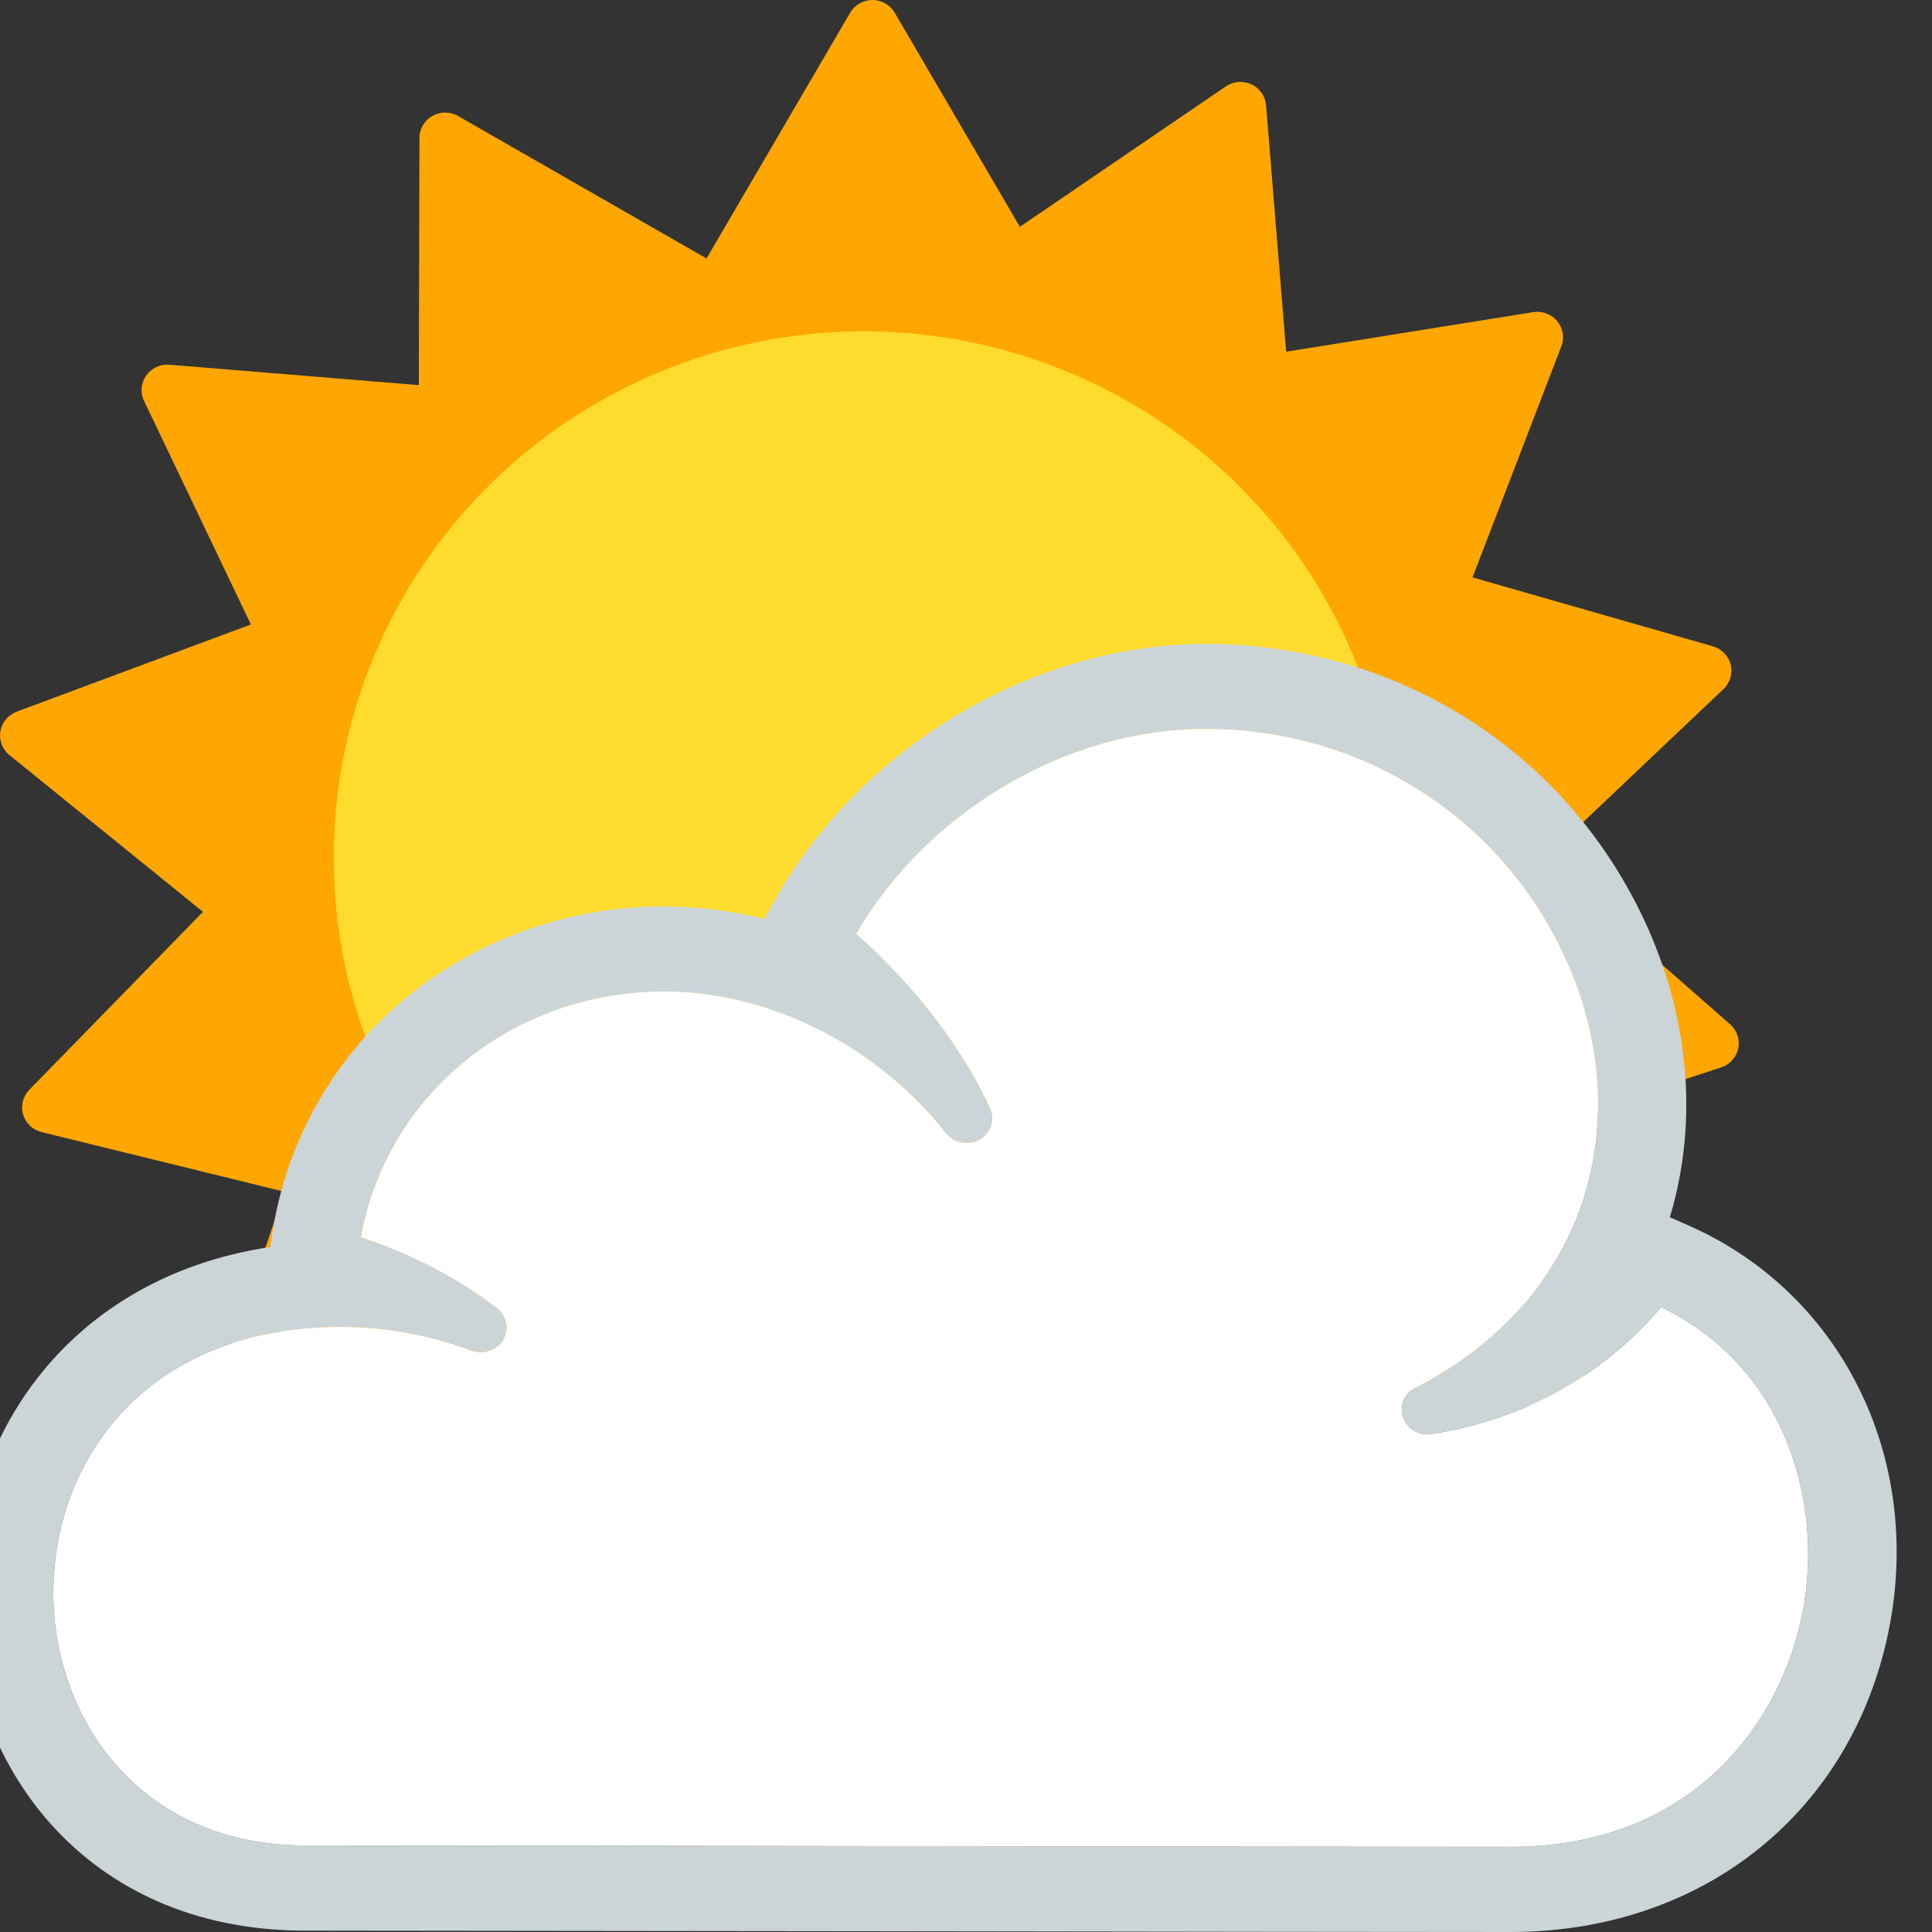
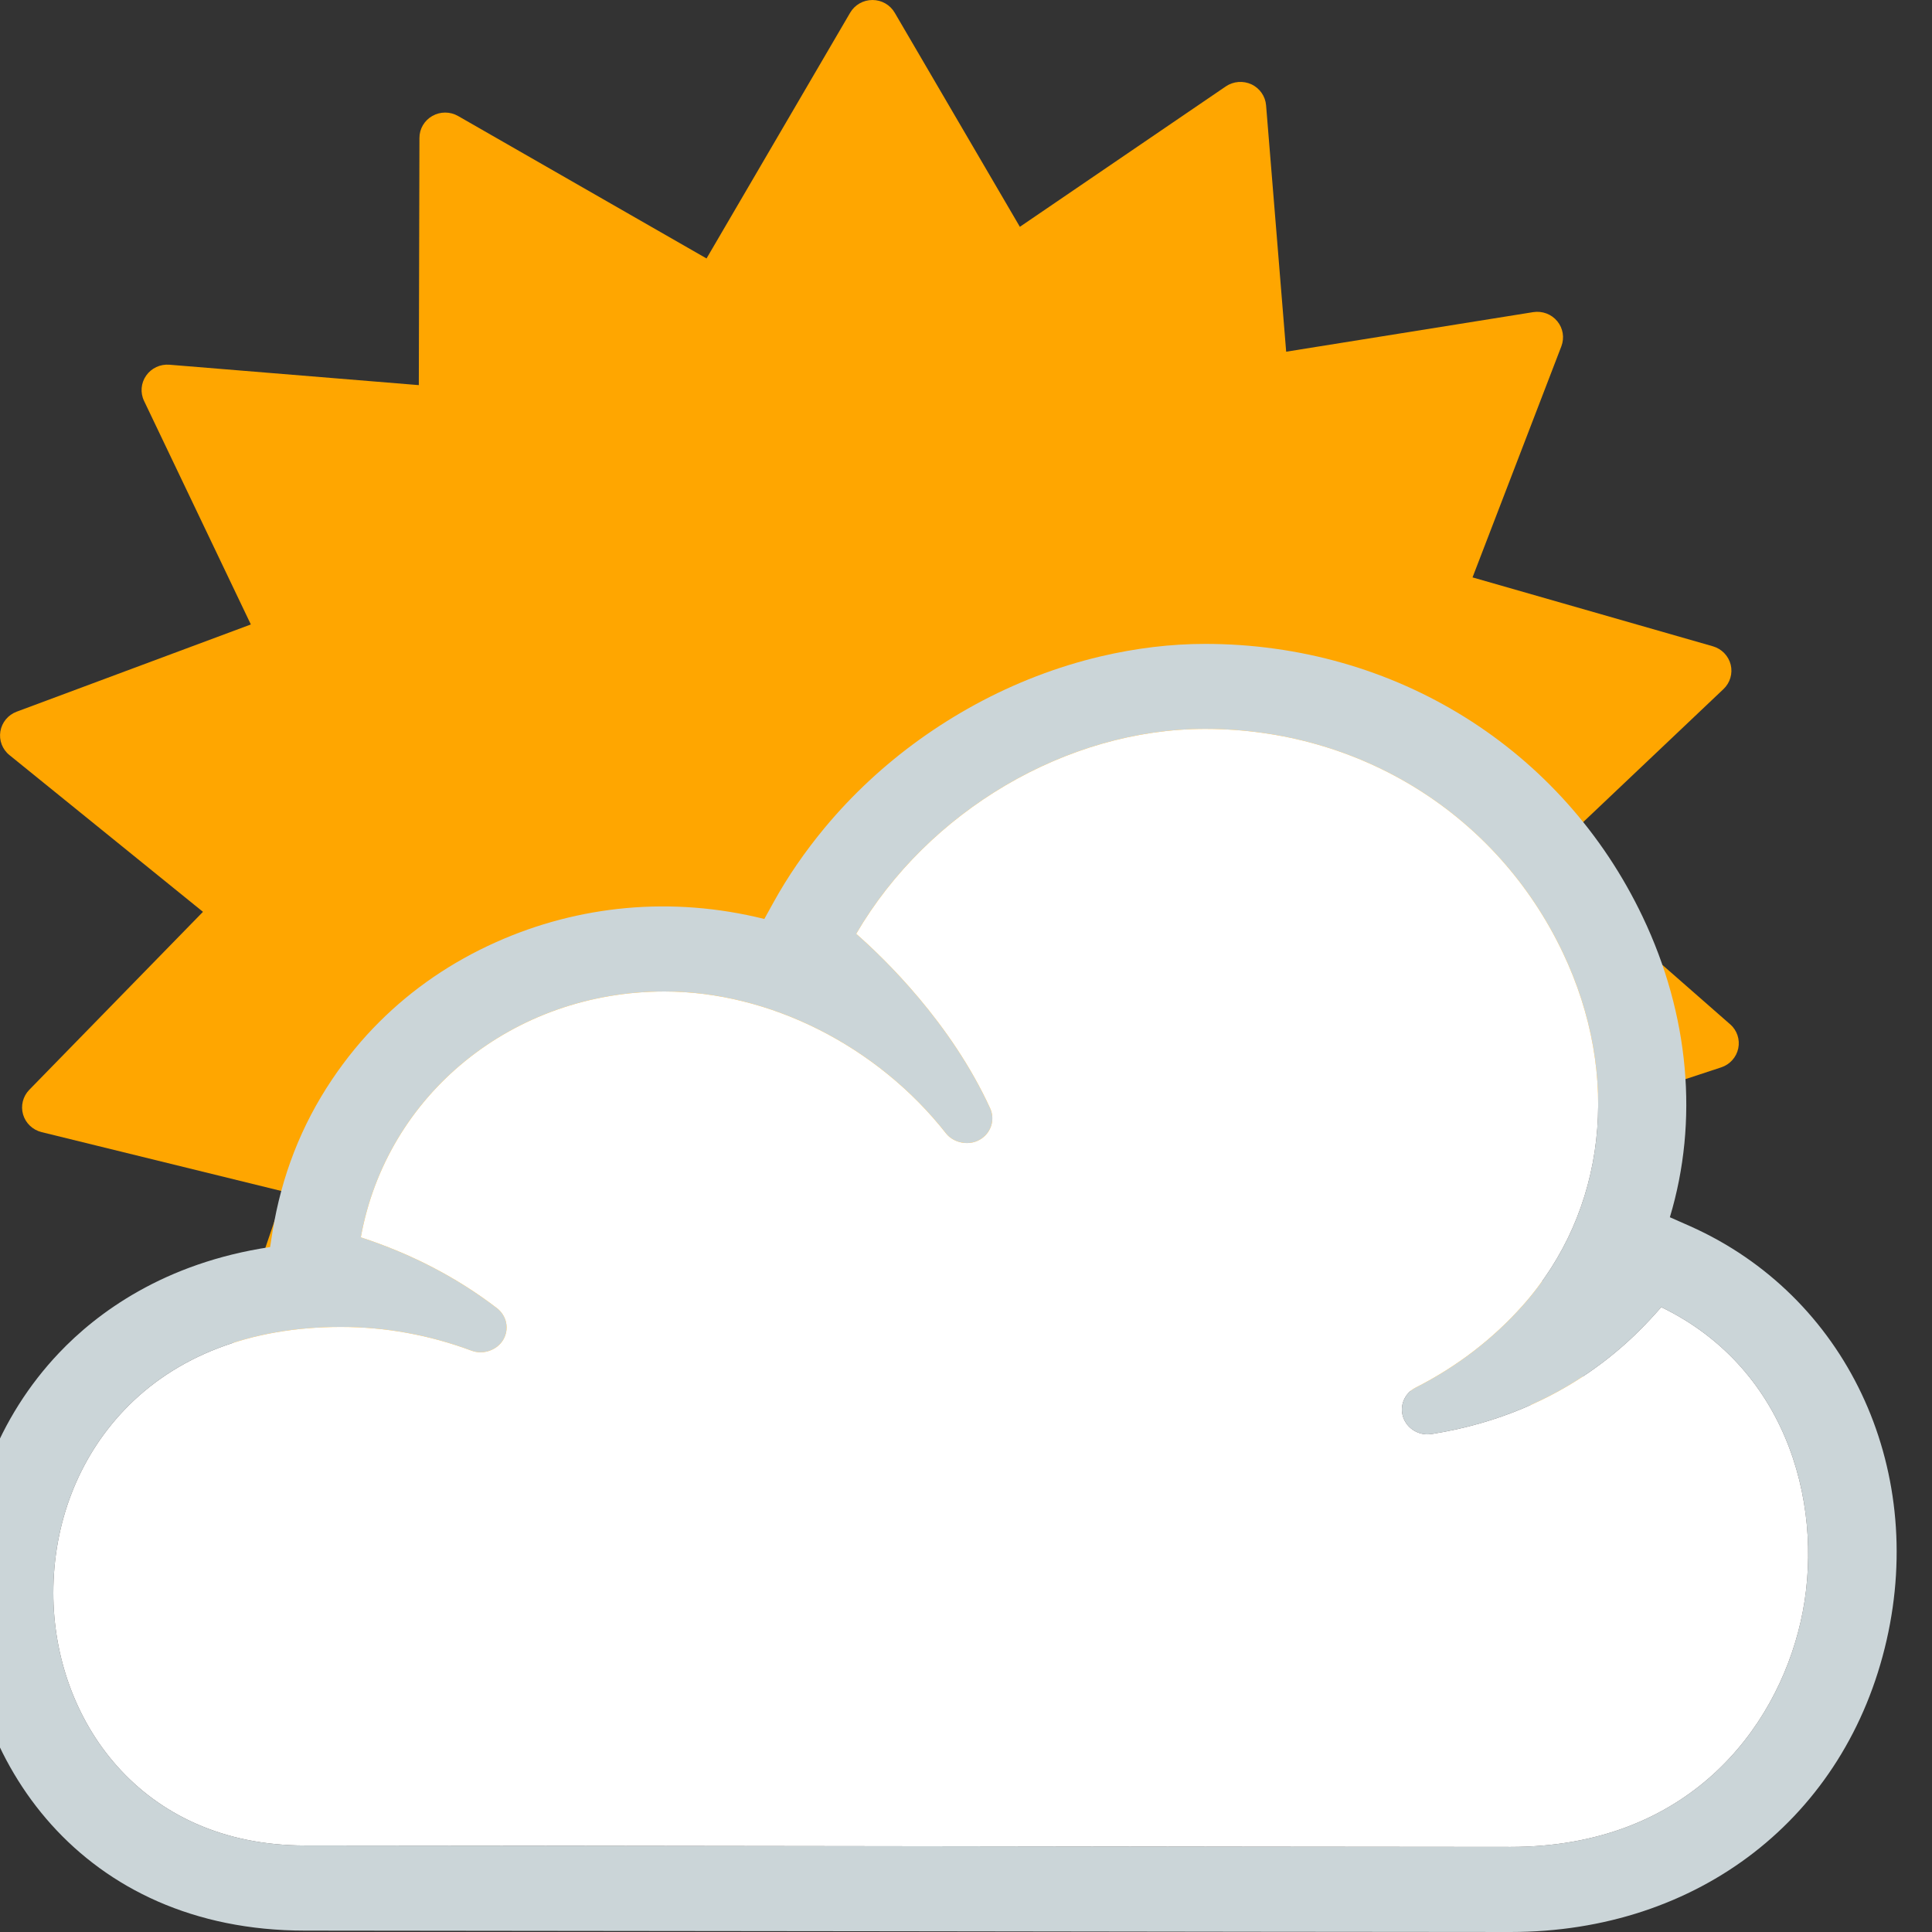
<svg xmlns="http://www.w3.org/2000/svg" id="svg4268" version="1.1" viewBox="0 0 50 50" height="50" width="50">
  <rect x="0" y="0" width="50" height="50" fill="#333333" stroke="none" />
  <defs id="defs4262">
    <style id="style4260" type="text/css">
#sun {
	animation: sun 14s linear infinite;
	transform-origin: 22.5px 22.5px;
}

@keyframes sun {
	0% {
		transform: rotate(0deg);
	}

	100% {
		transform: rotate(360deg);
	}
}

#cloud {
	animation: passing 12s infinite alternate linear;
	transform-origin: 50% 50%;
}

@keyframes passing {
	0% {
		transform: translate(-4px, -8px) scale(0.8);
	}

	100% {
		transform: translate(1px, -1px) scale(1.1);
	}
}
</style>
  </defs>
  <g id="sun">
    <path style="fill:#ffa600;stroke-width:0.088" d="m 44.776,26.509 -4.845,-4.246 4.673,-4.43 c 0.172,-0.163 0.242,-0.404 0.186,-0.632 -0.057,-0.228 -0.233,-0.409 -0.461,-0.475 l -6.22,-1.783 2.299,-5.981 c 0.084,-0.22 0.044,-0.467 -0.106,-0.649 C 40.152,8.13 39.914,8.041 39.679,8.078 L 33.286,9.102 32.766,2.725 C 32.747,2.491 32.603,2.284 32.388,2.183 32.173,2.083 31.92,2.103 31.724,2.236 L 26.394,5.87 23.155,0.329 C 23.036,0.125 22.817,-1.6120399e-7 22.579,-1.6120399e-7 22.341,-1.6120399e-7 22.121,0.125 22.002,0.329 L 18.285,6.689 11.855,3.002 C 11.649,2.884 11.395,2.884 11.189,3.001 10.983,3.117 10.855,3.334 10.855,3.569 L 10.839,9.967 4.385,9.439 C 4.148,9.42 3.918,9.526 3.783,9.72 3.647,9.913 3.626,10.163 3.728,10.375 l 2.764,5.786 -6.06,2.257 c -0.223,0.083 -0.383,0.277 -0.422,0.509 -0.039,0.232 0.051,0.467 0.235,0.615 l 5.008,4.056 -4.495,4.606 c -0.165,0.169 -0.226,0.413 -0.161,0.638 0.066,0.226 0.249,0.4 0.479,0.457 l 6.285,1.543 -2.061,6.065 c -0.076,0.223 -0.025,0.469 0.132,0.645 0.158,0.176 0.398,0.256 0.631,0.209 l 6.348,-1.269 0.771,6.353 c 0.028,0.233 0.181,0.434 0.399,0.526 0.219,0.092 0.471,0.063 0.661,-0.078 l 5.183,-3.836 3.455,5.235 C 23.004,44.885 23.216,45 23.445,45 c 0.009,0 0.017,-1.76e-4 0.026,-5.27e-4 0.238,-0.009 0.452,-0.143 0.563,-0.351 l 3.017,-5.485 5.47,3.425 c 0.201,0.126 0.454,0.136 0.665,0.027 0.211,-0.109 0.347,-0.321 0.356,-0.556 l 0.268,-6.393 6.428,0.777 c 0.236,0.028 0.47,-0.07 0.613,-0.257 0.143,-0.188 0.174,-0.437 0.081,-0.653 l -2.533,-5.888 6.145,-2.022 c 0.226,-0.074 0.394,-0.262 0.442,-0.492 0.048,-0.23 -0.032,-0.468 -0.21,-0.624 z" id="path2" />
-     <ellipse style="fill:#ffdb2d;stroke-width:0.088" cx="22.354" cy="22.194" rx="13.717" ry="13.619" id="ellipse4" />
  </g>
  <g transform="matrix(1.036,0,0,1,0,-0.001)" id="cloud">
    <path d="m 43.09,31.735 -0.507,-0.232 c 0.724,-2.493 0.485,-5.241 -0.678,-7.772 -2.003,-4.358 -6.192,-7.066 -10.934,-7.066 -0.849,0 -1.729,0.109 -2.613,0.325 -1.079,0.264 -2.134,0.684 -3.137,1.25 -0.479,0.271 -0.943,0.574 -1.38,0.899 -0.89,0.663 -1.688,1.433 -2.374,2.289 -0.494,0.618 -0.921,1.261 -1.268,1.912 l -0.237,0.444 c -2.315,-0.597 -4.637,-0.356 -6.702,0.6 -1.104,0.511 -2.084,1.205 -2.915,2.064 -0.432,0.444 -0.83,0.948 -1.187,1.499 -0.762,1.178 -1.258,2.489 -1.482,3.936 l -0.06,0.392 c -2.654,0.411 -4.329,1.709 -5.274,2.741 -1.51,1.649 -2.342,3.855 -2.342,6.212 0,4.342 2.916,8.737 8.488,8.737 1.607,0 6.543,0.006 12.011,0.014 l 2.579,0.003 c 6.576,0.01 13.288,0.019 15.524,0.019 4.698,0 8.387,-2.966 9.396,-7.554 0.992,-4.513 -1.026,-8.917 -4.908,-10.712 m -29.652,2.942 c 0.159,-0.277 0.092,-0.624 -0.158,-0.823 -0.99,-0.786 -2.123,-1.399 -3.398,-1.831 0.646,-3.701 3.798,-6.362 7.587,-6.362 2.622,0 5.316,1.407 7.032,3.672 0.191,0.251 0.57,0.326 0.84,0.165 0.281,-0.165 0.394,-0.515 0.262,-0.814 -0.982,-2.217 -2.639,-3.873 -3.346,-4.516 1.791,-3.181 5.264,-5.303 8.716,-5.303 3.871,0 7.295,2.217 8.934,5.785 1.472,3.202 1.088,6.704 -1.001,9.139 -0.744,0.866 -1.643,1.581 -2.672,2.122 -0.281,0.146 -0.412,0.473 -0.311,0.773 0.089,0.262 0.332,0.438 0.609,0.438 l 0.105,-0.009 c 3.418,-0.563 5.153,-2.605 5.724,-3.276 0.002,-0.003 0.004,-0.005 0.007,-0.008 3.26,1.637 4.099,5.341 3.482,8.142 -0.62,2.818 -2.85,5.828 -7.247,5.828 -2.301,0 -9.344,-0.01 -16.102,-0.02 -6.228,-0.008 -12.212,-0.017 -14.013,-0.017 -4.128,0 -6.287,-3.288 -6.287,-6.536 0,-1.806 0.626,-3.484 1.764,-4.725 1.294,-1.412 3.168,-2.159 5.419,-2.159 1.111,0 2.21,0.207 3.264,0.614 0.289,0.113 0.634,-0.01 0.79,-0.279" class="contour" id="path2327" style="fill:#cbd5d8" />
    <path d="m 13.438,34.677 c 0.159,-0.277 0.092,-0.624 -0.158,-0.823 -0.99,-0.786 -2.123,-1.399 -3.398,-1.831 0.646,-3.701 3.798,-6.362 7.587,-6.362 2.622,0 5.316,1.407 7.032,3.672 0.191,0.251 0.57,0.326 0.84,0.165 0.281,-0.165 0.394,-0.515 0.262,-0.814 -0.982,-2.217 -2.639,-3.873 -3.346,-4.516 1.791,-3.181 5.264,-5.303 8.716,-5.303 3.871,0 7.295,2.217 8.934,5.785 1.472,3.202 1.088,6.704 -1.001,9.139 -0.744,0.866 -1.643,1.581 -2.672,2.122 -0.281,0.146 -0.412,0.473 -0.311,0.773 0.089,0.262 0.332,0.438 0.609,0.438 l 0.105,-0.009 c 3.418,-0.563 5.153,-2.605 5.724,-3.276 0.002,-0.003 0.004,-0.005 0.007,-0.008 3.26,1.637 4.099,5.341 3.482,8.142 -0.62,2.818 -2.85,5.828 -7.247,5.828 -2.301,0 -9.344,-0.01 -16.102,-0.02 -6.228,-0.008 -12.212,-0.017 -14.013,-0.017 -4.128,0 -6.287,-3.288 -6.287,-6.536 0,-1.806 0.626,-3.484 1.764,-4.725 1.294,-1.412 3.168,-2.159 5.419,-2.159 1.111,0 2.21,0.207 3.264,0.614 0.289,0.113 0.634,-0.01 0.79,-0.279" class="inside" id="path2327-1" style="fill:#ffffff" />
  </g>
</svg>